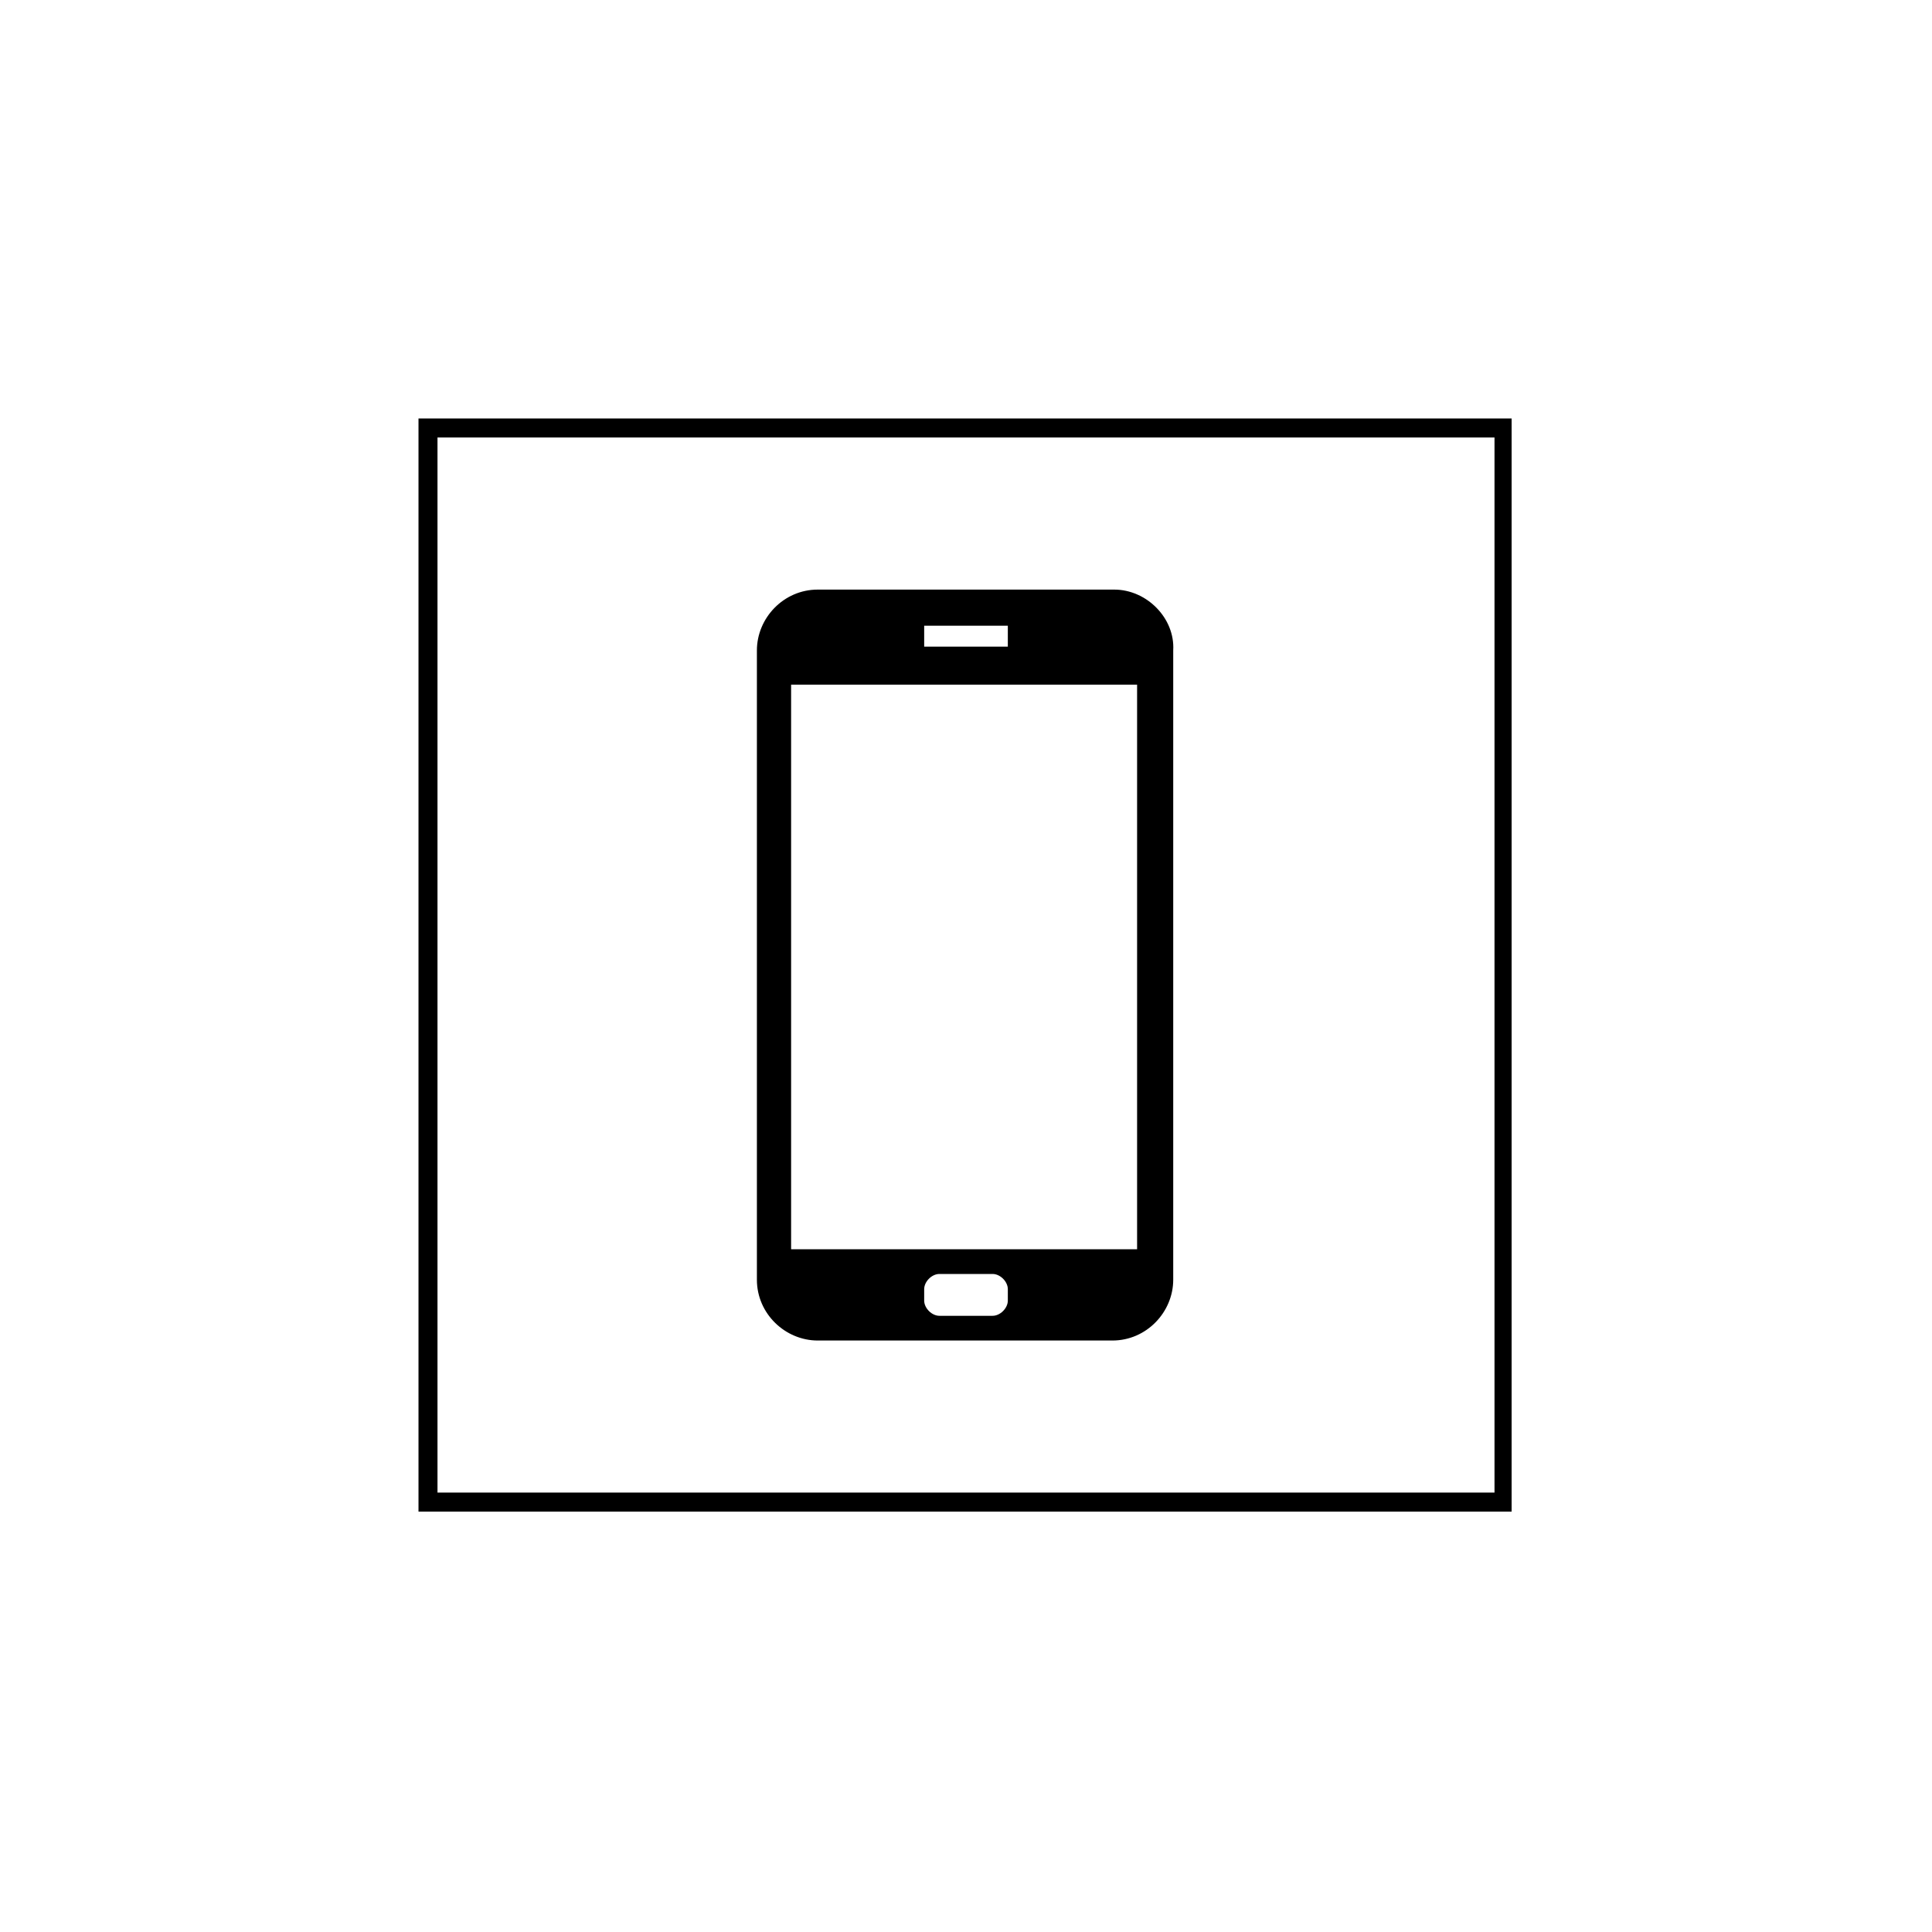
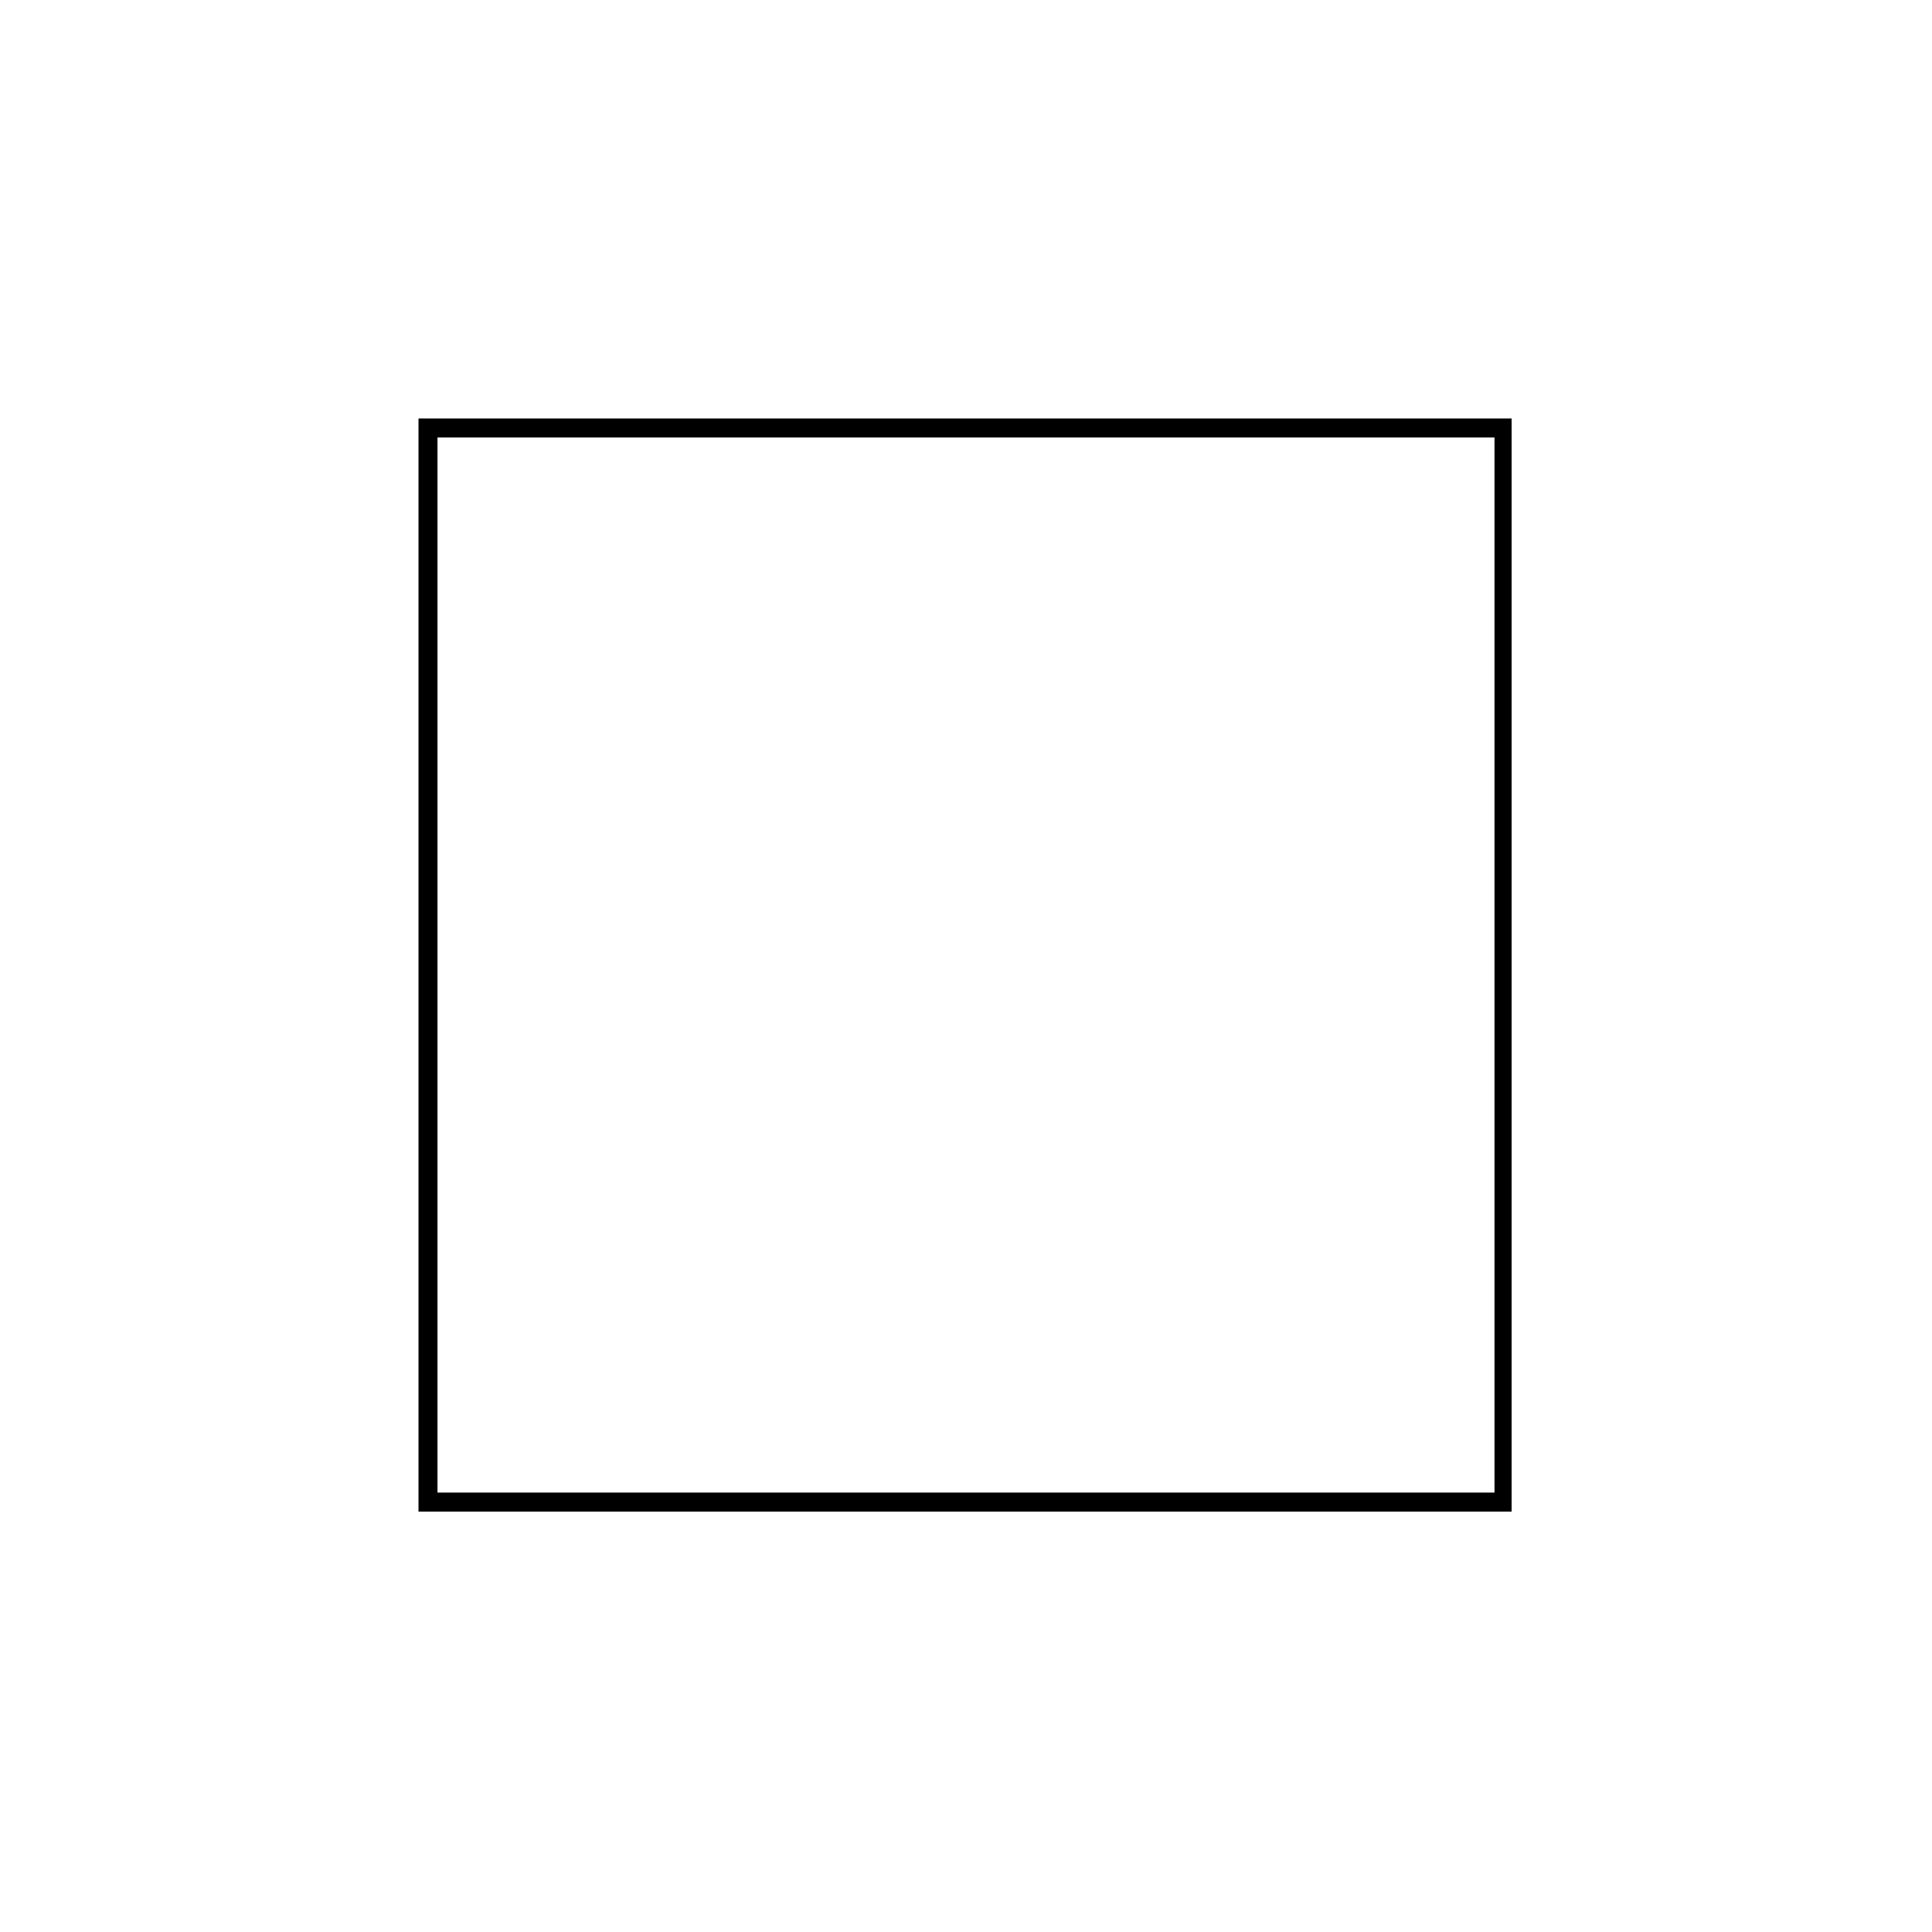
<svg xmlns="http://www.w3.org/2000/svg" fill="#000000" width="800px" height="800px" version="1.1" viewBox="144 144 512 512">
  <g>
    <path d="m540.06 259.94v279.61h-280.12v-279.61h280.12m5.035-5.039h-290.19v289.69h289.69v-289.69z" />
-     <path d="m439.3 300.25h-78.594c-9.07 0-16.121 7.559-16.121 16.121v166.76c0 9.07 7.559 16.121 16.121 16.121h78.09c9.07 0 16.121-7.559 16.121-16.121v-166.76c0.504-8.566-7.055-16.121-15.617-16.121zm-50.383 9.57h22.168v5.543h-22.168zm22.168 178.85c0 2.016-2.016 4.031-4.031 4.031h-14.105c-2.016 0-4.031-2.016-4.031-4.031v-3.023c0-2.016 2.016-4.031 4.031-4.031h14.105c2.016 0 4.031 2.016 4.031 4.031zm34.258-13.602h-91.691v-149.63h91.691z" />
  </g>
</svg>